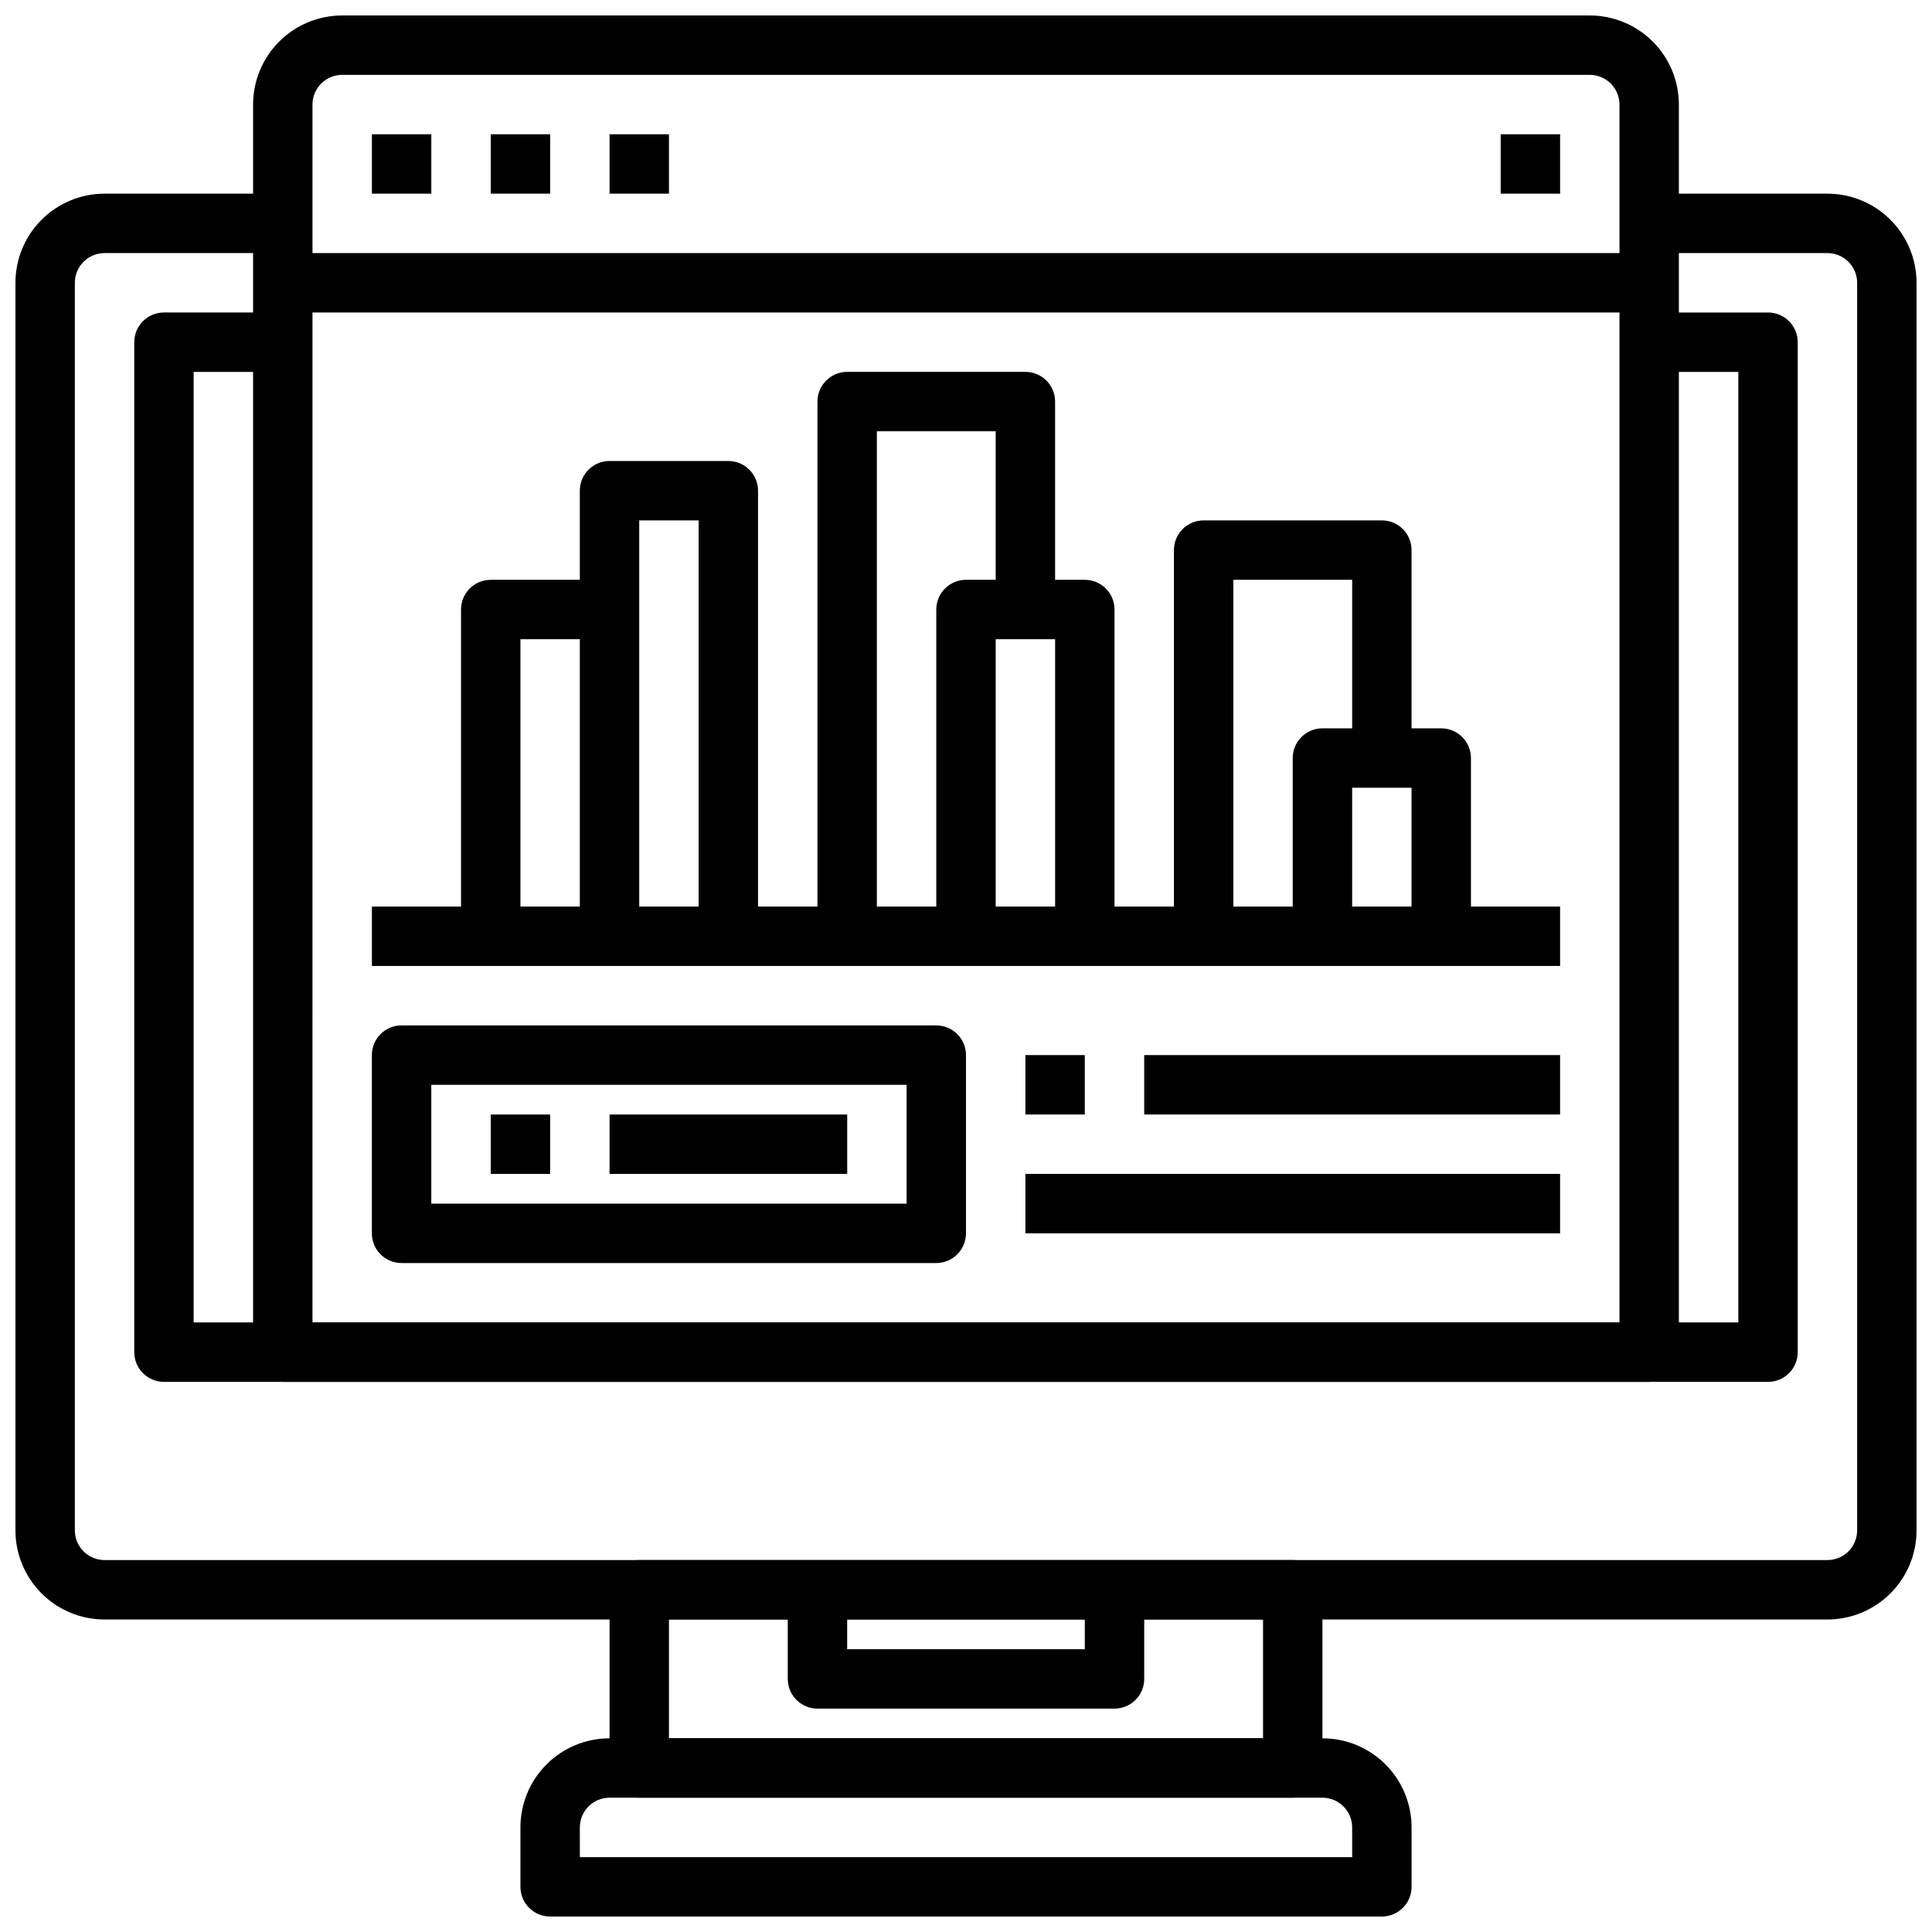
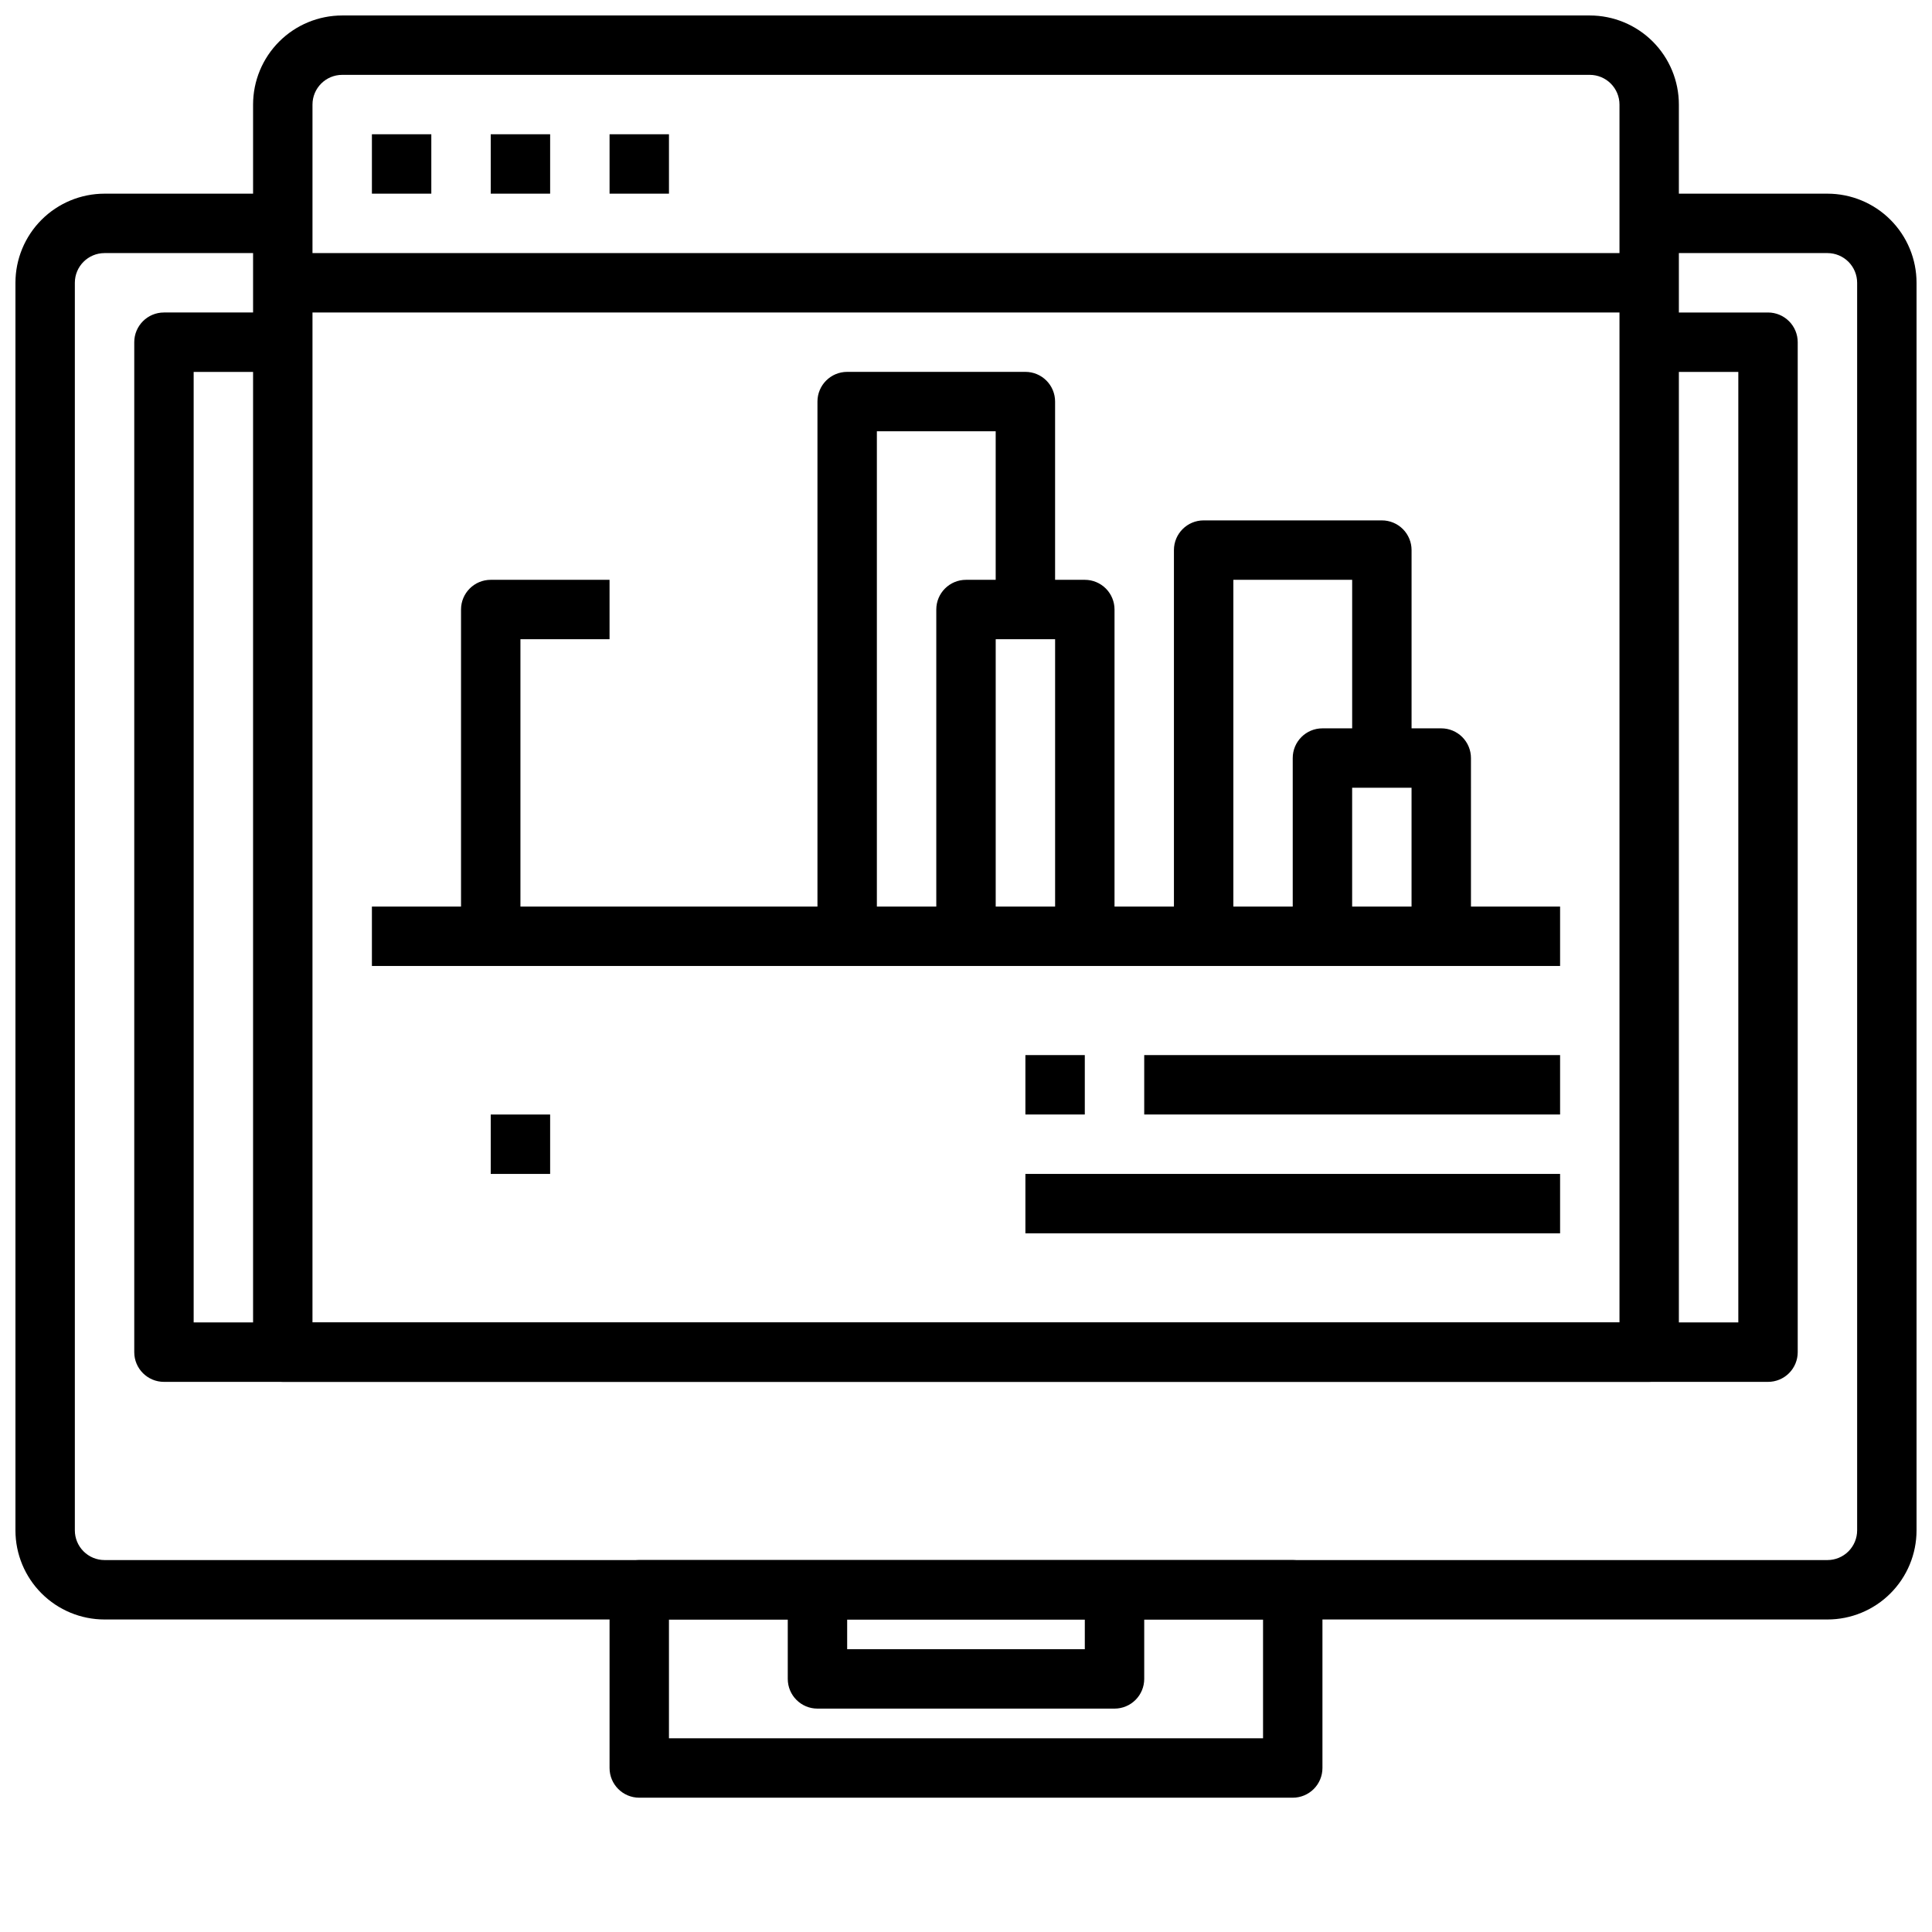
<svg xmlns="http://www.w3.org/2000/svg" width="800px" height="800px" version="1.1" viewBox="144 144 512 512">
  <defs>
    <clipPath id="c">
      <path d="m211 148.09h378v362.91h-378z" />
    </clipPath>
    <clipPath id="b">
      <path d="m148.09 195h503.81v379h-503.81z" />
    </clipPath>
    <clipPath id="a">
-       <path d="m281 604h238v47.902h-238z" />
-     </clipPath>
+       </clipPath>
  </defs>
  <path d="m242.56 384.25h314.88v15.742h-314.88z" />
  <path d="m281.92 392.12h-15.742v-86.59c0-4.348 3.523-7.871 7.871-7.871h31.488v15.742h-23.617z" />
-   <path d="m344.89 392.12h-15.746v-110.21h-15.742v110.21h-15.742v-118.08c0-4.348 3.523-7.871 7.871-7.871h31.488c2.086 0 4.09 0.828 5.566 2.305 1.477 1.477 2.305 3.477 2.305 5.566z" />
  <path d="m376.38 392.12h-15.746v-141.7c0-4.348 3.527-7.871 7.875-7.871h47.23c2.09 0 4.09 0.828 5.566 2.305 1.477 1.477 2.305 3.481 2.305 5.566v55.105h-15.742v-47.234h-31.488z" />
  <path d="m439.36 392.12h-15.746v-78.719h-15.742v78.719h-15.746v-86.59c0-4.348 3.527-7.871 7.875-7.871h31.488c2.086 0 4.09 0.828 5.566 2.305 1.473 1.477 2.305 3.477 2.305 5.566z" />
  <path d="m470.85 392.12h-15.746v-102.34c0-4.348 3.527-7.871 7.875-7.871h47.23c2.086 0 4.09 0.828 5.566 2.305 1.477 1.477 2.305 3.481 2.305 5.566v55.105h-15.742v-47.23h-31.488z" />
  <path d="m533.82 392.12h-15.746v-39.359h-15.742v39.359h-15.746v-47.23c0-4.348 3.523-7.871 7.871-7.871h31.488c2.09 0 4.09 0.828 5.566 2.305s2.309 3.477 2.309 5.566z" />
  <g clip-path="url(#c)">
    <path d="m581.05 510.21h-362.11c-4.348 0-7.871-3.523-7.871-7.871v-330.62c0-6.266 2.488-12.27 6.918-16.699 4.426-4.43 10.434-6.918 16.699-6.918h330.62c6.262 0 12.27 2.488 16.699 6.918 4.426 4.43 6.914 10.434 6.914 16.699v330.62c0 2.086-0.828 4.09-2.305 5.566-1.477 1.477-3.477 2.305-5.566 2.305zm-354.24-15.746h346.37v-322.75c0-2.09-0.828-4.09-2.305-5.566-1.477-1.477-3.481-2.309-5.566-2.309h-330.62c-4.348 0-7.875 3.527-7.875 7.875z" />
  </g>
  <path d="m242.56 179.58h15.742v15.742h-15.742z" />
  <path d="m274.05 179.58h15.742v15.742h-15.742z" />
  <path d="m305.54 179.58h15.742v15.742h-15.742z" />
-   <path d="m541.7 179.58h15.742v15.742h-15.742z" />
+   <path d="m541.7 179.58h15.742h-15.742z" />
  <path d="m218.94 211.07h362.11v15.742h-362.11z" />
  <g clip-path="url(#b)">
    <path d="m628.29 573.18h-456.58c-6.266 0-12.27-2.488-16.699-6.918-4.43-4.43-6.918-10.434-6.918-16.699v-330.62c0-6.262 2.488-12.27 6.918-16.699 4.43-4.43 10.434-6.918 16.699-6.918h47.23v15.746h-47.23c-4.348 0-7.875 3.523-7.875 7.871v330.62c0 2.09 0.832 4.09 2.309 5.566 1.477 1.477 3.477 2.305 5.566 2.305h456.58c2.086 0 4.09-0.828 5.566-2.305 1.473-1.477 2.305-3.477 2.305-5.566v-330.62c0-2.086-0.832-4.09-2.305-5.566-1.477-1.477-3.481-2.305-5.566-2.305h-47.234v-15.746h47.234c6.262 0 12.27 2.488 16.695 6.918 4.43 4.43 6.918 10.438 6.918 16.699v330.62c0 6.266-2.488 12.27-6.918 16.699-4.426 4.43-10.434 6.918-16.695 6.918z" />
  </g>
  <path d="m612.54 510.21h-425.09c-4.348 0-7.871-3.523-7.871-7.871v-267.65c0-4.348 3.523-7.875 7.871-7.875h31.488v15.742l-23.617 0.004v251.9h409.35v-251.9h-23.617v-15.746h31.488c2.09 0 4.09 0.832 5.566 2.309 1.477 1.477 2.305 3.477 2.305 5.566v267.65c0 2.086-0.828 4.09-2.305 5.566-1.477 1.477-3.477 2.305-5.566 2.305z" />
  <path d="m486.59 620.41h-173.18c-4.348 0-7.871-3.523-7.871-7.871v-47.23c0-4.348 3.523-7.875 7.871-7.875h173.18c2.09 0 4.09 0.832 5.566 2.309 1.477 1.477 2.305 3.477 2.305 5.566v47.23c0 2.09-0.828 4.09-2.305 5.566s-3.477 2.305-5.566 2.305zm-165.31-15.742h157.44v-31.488h-157.44z" />
  <g clip-path="url(#a)">
    <path d="m510.21 651.9h-220.42c-4.348 0-7.871-3.523-7.871-7.871v-15.742c0-6.266 2.488-12.273 6.918-16.699 4.43-4.43 10.434-6.918 16.699-6.918h188.93c6.266 0 12.273 2.488 16.699 6.918 4.43 4.426 6.918 10.434 6.918 16.699v15.742c0 2.086-0.828 4.09-2.305 5.566-1.477 1.477-3.481 2.305-5.566 2.305zm-212.54-15.742h204.67v-7.871c0-2.09-0.832-4.094-2.309-5.566-1.473-1.477-3.477-2.309-5.566-2.309h-188.93c-4.348 0-7.871 3.527-7.871 7.875z" />
  </g>
  <path d="m439.36 596.8h-78.723c-4.348 0-7.871-3.527-7.871-7.875v-23.613h15.742v15.742h62.977l0.004-15.742h15.742v23.617-0.004c0 2.09-0.828 4.09-2.305 5.566-1.477 1.477-3.481 2.309-5.566 2.309z" />
-   <path d="m392.12 478.72h-141.7c-4.348 0-7.871-3.523-7.871-7.871v-47.234c0-4.348 3.523-7.871 7.871-7.871h141.7c2.09 0 4.09 0.828 5.566 2.305 1.477 1.477 2.309 3.481 2.309 5.566v47.234c0 2.086-0.832 4.09-2.309 5.566-1.477 1.477-3.477 2.305-5.566 2.305zm-133.82-15.742h125.95v-31.488h-125.95z" />
  <path d="m274.05 439.36h15.742v15.742h-15.742z" />
-   <path d="m305.54 439.36h62.977v15.742h-62.977z" />
  <path d="m415.74 423.61h15.742v15.742h-15.742z" />
  <path d="m447.23 423.61h110.21v15.742h-110.21z" />
  <path d="m415.74 455.1h141.7v15.742h-141.7z" />
</svg>